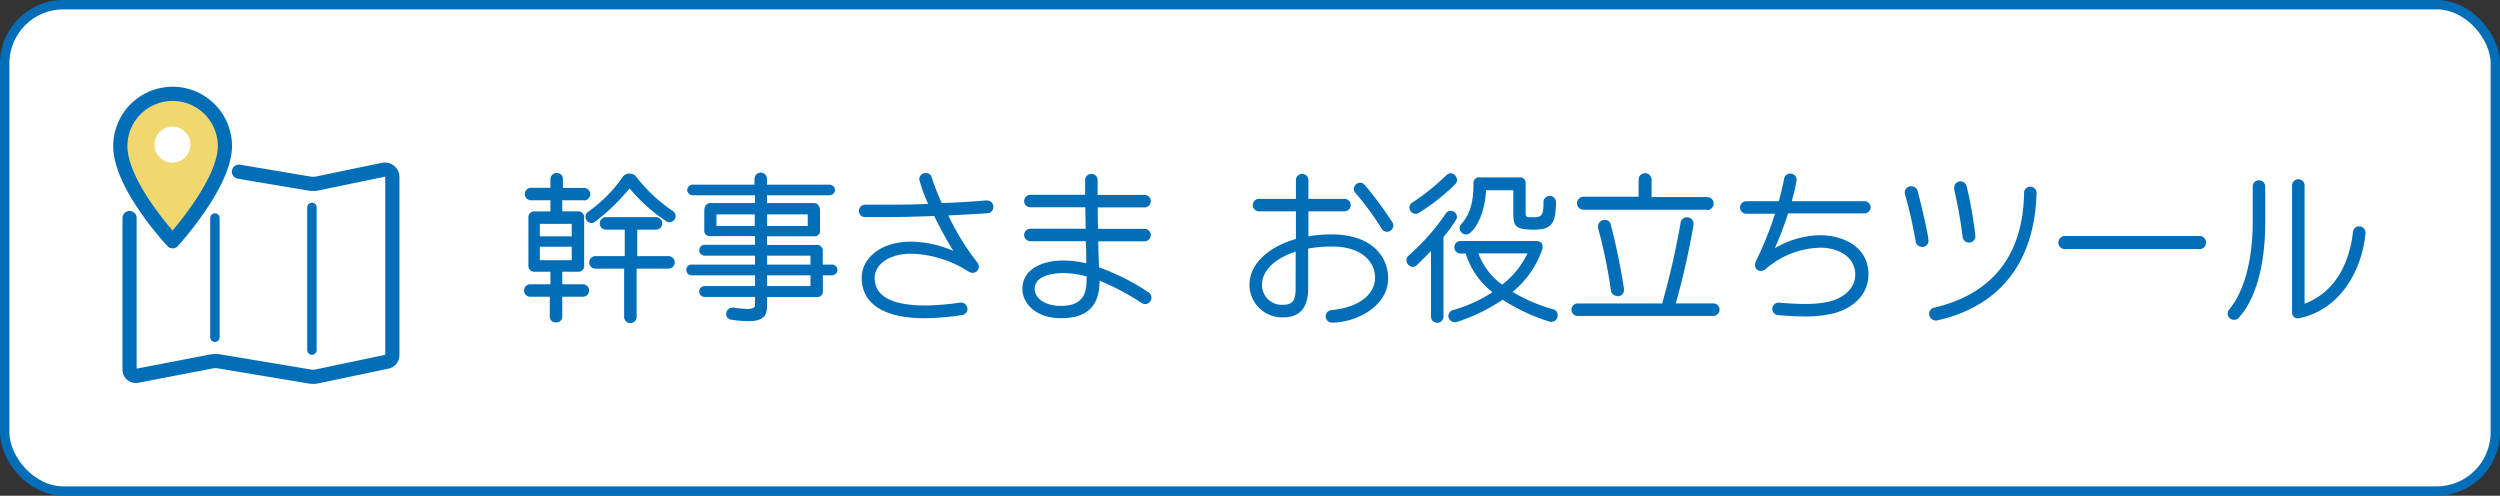
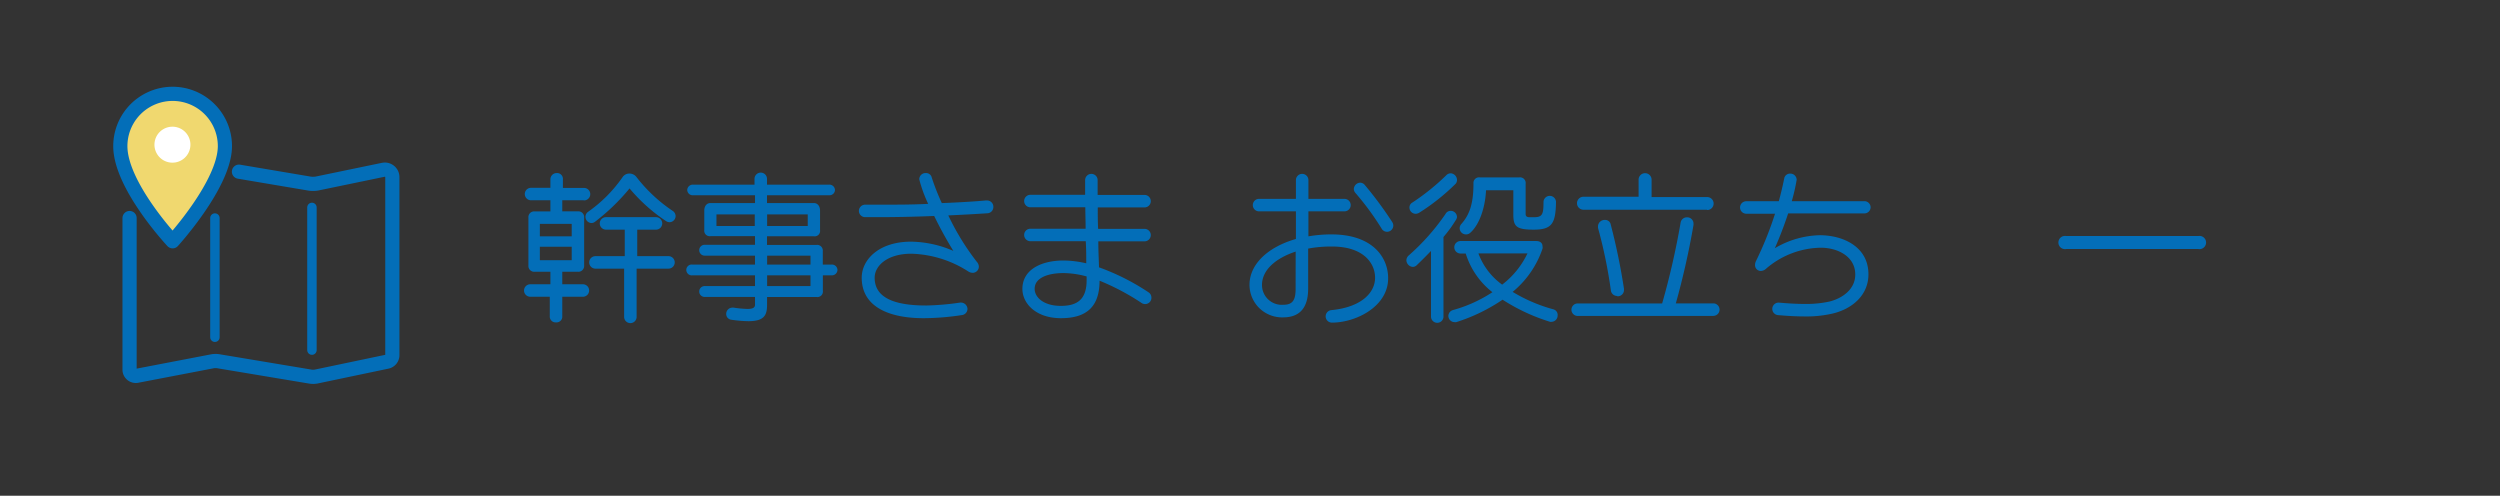
<svg xmlns="http://www.w3.org/2000/svg" viewBox="0 0 400.16 79.35">
  <rect x="0" y="0" width="400.16" height="79.35" fill="#333333" stroke="none" />
  <defs>
    <style>.cls-1,.cls-7{fill:#fff;}.cls-1,.cls-3,.cls-4,.cls-5,.cls-6{stroke:#036eb8;}.cls-1{stroke-miterlimit:10;stroke-width:1.5px;}.cls-2{fill:#036eb8;}.cls-3,.cls-4,.cls-5{fill:none;}.cls-3,.cls-4,.cls-5,.cls-6{stroke-linecap:round;stroke-linejoin:round;}.cls-3{stroke-width:2.27px;}.cls-4{stroke-width:1.51px;}.cls-5{stroke-width:1.51px;}.cls-6{fill:#f0d86f;stroke-width:2.27px;}</style>
  </defs>
  <g id="レイヤー_2" data-name="レイヤー 2">
    <g id="レイヤー_1-2" data-name="レイヤー 1">
-       <rect class="cls-1" x="0.75" y="0.75" width="398.66" height="77.85" rx="9.4" />
      <path class="cls-2" d="M93.41,32.06H90v1.77H92.5a.92.92,0,0,1,1,1v7.67a.93.93,0,0,1-1,1H90v2H93.3a1,1,0,1,1,0,2H90v3.1a.92.92,0,0,1-1,1,.93.93,0,0,1-1-1V47.5H84.88a1,1,0,1,1,0-2H88.1v-2H85.58a.93.93,0,0,1-1-1V34.84a.92.92,0,0,1,1-1H88.1V32.06H85a1,1,0,0,1,0-2H88.1V28.7a1,1,0,0,1,1-1,.93.93,0,0,1,1,1v1.38h3.38a1,1,0,1,1,0,2Zm-1.9,3.77h-5.1v2h5.1Zm0,3.66h-5.1v2.16h5.1Zm15.68-3.92a1.05,1.05,0,0,1-.55-.16,27.29,27.29,0,0,1-5.87-5.25,33.52,33.52,0,0,1-5.52,5.33.94.94,0,0,1-.54.21,1,1,0,0,1-1-1,1,1,0,0,1,.44-.81,22.33,22.33,0,0,0,5.54-5.59,1.3,1.3,0,0,1,1.07-.52,1.4,1.4,0,0,1,1.11.55,24.71,24.71,0,0,0,5.78,5.41,1,1,0,0,1,.49.83A1,1,0,0,1,107.19,35.57ZM106.9,43h-5v7.72a1,1,0,0,1-2,0V43H95.31a1,1,0,1,1,0-2H100V36.76h-3a1,1,0,0,1,0-2h8a1,1,0,1,1,0,2h-3V41h5a1,1,0,1,1,0,2Z" />
      <path class="cls-2" d="M133.06,44.07h-1.35v2.47a.88.88,0,0,1-1,1h-7.93v1.22c0,1.64-.39,2.65-3,2.65a20.52,20.52,0,0,1-2.71-.23.92.92,0,0,1-.83-.94,1,1,0,0,1,1-1h.18a17.78,17.78,0,0,0,2.21.21c.88,0,1.22-.21,1.22-.68V47.53h-8.06a.87.87,0,1,1,0-1.74h8.06V44.07h-10a.88.88,0,0,1-1-.86.87.87,0,0,1,1-.86h10V40.92h-8.06a.87.87,0,1,1,0-1.74h8.06V37.8h-7.12a.88.88,0,0,1-1-1V33.7c0-.65.34-1.2,1-1.2h7.12V31.25H111a.88.88,0,0,1-1-.83.89.89,0,0,1,1-.86h9.77v-.93a1,1,0,0,1,2,0v.93h9.88a.89.89,0,0,1,1,.86.88.88,0,0,1-1,.83h-9.88V32.5h7.49c.65,0,1,.55,1,1.2v3.12a.87.87,0,0,1-1,1h-7.49v1.38h7.93a.91.91,0,0,1,1,1v2.15h1.35a.89.89,0,0,1,1,.86A.9.9,0,0,1,133.06,44.07Zm-12.25-9.75h-6.13v1.85h6.13Zm8.48,0h-6.5v1.85h6.5Zm.44,6.6h-6.94v1.43h6.94Zm0,3.15h-6.94v1.72h6.94Z" />
      <path class="cls-2" d="M158,34.14c-1.53.1-3.77.23-6.21.34a39.84,39.84,0,0,0,4.55,7.41,1.22,1.22,0,0,1,.34.78,1,1,0,0,1-1,1,1.37,1.37,0,0,1-.63-.18,17.71,17.71,0,0,0-9.17-2.88c-3.88,0-5.88,1.95-5.88,3.84,0,3.33,3.38,4.45,8.27,4.45a42.68,42.68,0,0,0,5.43-.47h.16a1.06,1.06,0,0,1,1,1,1,1,0,0,1-.89,1,40.76,40.76,0,0,1-6.16.5c-5.25,0-9.88-1.67-9.88-6.48,0-2.88,2.73-5.77,7.91-5.77a17.55,17.55,0,0,1,6.76,1.48c-1-1.61-2.11-3.61-3.07-5.59-3.15.13-6.42.19-8.95.19h-2.1a1,1,0,0,1-1-1,1,1,0,0,1,1-1h0c1,0,1.85,0,2.94,0,2.16,0,4.68,0,7.15-.13a21.64,21.64,0,0,1-1.43-3.93,1,1,0,0,1,1.06-1,.92.92,0,0,1,.94.72,37.45,37.45,0,0,0,1.61,4.09c2.73-.11,5.28-.26,7-.42H158a1,1,0,0,1,1,1A1,1,0,0,1,158,34.14Z" />
      <path class="cls-2" d="M183.29,48.67a1,1,0,0,1-.57-.18A38,38,0,0,0,176,44.93c0,4.21-2.13,6-6.18,6s-6.17-2.39-6.17-4.68v0c0-3.22,3.23-4.55,6.53-4.55a16.05,16.05,0,0,1,3.69.45c0-1.07,0-2.27-.08-3.54h-8.86a1,1,0,1,1,0-2h8.84c0-1.15-.05-2.32-.05-3.43h-8.79a1,1,0,1,1,0-2h8.76V28.83a1,1,0,0,1,2,0V31.2h7.51a1,1,0,1,1,0,2h-7.49c0,1.11,0,2.28.06,3.43h7.43a1,1,0,0,1,0,2H175.8c0,1.51.08,2.94.11,4.16a36.4,36.4,0,0,1,7.93,4,1,1,0,0,1,.46.83A1,1,0,0,1,183.29,48.67Zm-9.36-4.42a14.32,14.32,0,0,0-3.69-.54c-2.5,0-4.63.75-4.63,2.52v0c0,1.33,1.4,2.73,4.19,2.73s4.13-1.17,4.13-4.13Z" />
      <path class="cls-2" d="M213.19,51.64a1,1,0,0,1-1-1,1,1,0,0,1,.91-1c4.84-.47,7-2.81,7-5.18s-1.9-5-6.89-5a19.84,19.84,0,0,0-3.82.33V46.2c0,2.63-1,4.6-4,4.6A5.22,5.22,0,0,1,200,45.6c0-3.35,3-6.08,7.43-7.35V33.83h-5.9a1,1,0,0,1,0-2h5.9v-3a1,1,0,0,1,1-1,1,1,0,0,1,1,1v3h5.77a1,1,0,0,1,0,2h-5.77v4a21.51,21.51,0,0,1,3.69-.31c6.58,0,9.07,3.67,9.07,7C222.21,49.09,217,51.64,213.19,51.64Zm-5.8-11.37C204,41.39,202,43.34,202,45.6a3.17,3.17,0,0,0,3.46,3.18c1.56,0,1.92-.91,1.92-2.58ZM222,37.1a1,1,0,0,1-.86-.52,43.84,43.84,0,0,0-4.18-5.69,1,1,0,0,1-.26-.65,1.06,1.06,0,0,1,1-1,1,1,0,0,1,.73.34,59.88,59.88,0,0,1,4.44,6A1,1,0,0,1,222,37.1Z" />
      <path class="cls-2" d="M233,35.26a20.19,20.19,0,0,1-1.95,2.67V50.67a1,1,0,0,1-2,0V40.17c-1.25,1.3-2.26,2.26-2.26,2.26a.92.92,0,0,1-.68.29,1.11,1.11,0,0,1-1-1.07,1.09,1.09,0,0,1,.34-.73,35.6,35.6,0,0,0,5.93-6.68.92.92,0,0,1,.83-.49,1,1,0,0,1,1,1A1,1,0,0,1,233,35.26ZM233,29.41a34,34,0,0,1-5.85,4.65,1.12,1.12,0,0,1-.55.16,1,1,0,0,1-1-1,.89.89,0,0,1,.47-.8,36.2,36.2,0,0,0,5.41-4.35,1,1,0,0,1,.73-.33,1.08,1.08,0,0,1,1,1A.93.93,0,0,1,233,29.41Zm15.37,22.1a.74.74,0,0,1-.26,0,30.6,30.6,0,0,1-7.6-3.54,28.48,28.48,0,0,1-7.41,3.59,1.26,1.26,0,0,1-.33,0,1,1,0,0,1-.94-1,1,1,0,0,1,.73-.93,22,22,0,0,0,6.32-2.86,12.58,12.58,0,0,1-4.27-6.19h-.83a1,1,0,0,1,0-2H245.9c.62,0,1,.32,1,.84a1,1,0,0,1,0,.39,15.32,15.32,0,0,1-4.78,6.91,25.44,25.44,0,0,0,6.47,2.78.92.92,0,0,1,.73,1A1,1,0,0,1,248.32,51.51Zm-2.86-14.75c-2.79,0-3.28-.49-3.28-2.44V30.45h-4.37c-.13,2.8-1.06,5.48-2.47,6.76a1,1,0,0,1-.75.31,1,1,0,0,1-1-1,1,1,0,0,1,.28-.68c1.22-1.38,1.93-3.09,1.93-6.45a.9.9,0,0,1,1-1h6.35a.9.9,0,0,1,1,1v4.89c0,.42.33.49.67.49l.63,0c1.37,0,1.56-.44,1.56-2.42a1,1,0,1,1,2,0C249,35.85,248.37,36.76,245.46,36.76Zm-8.87,3.8a10.74,10.74,0,0,0,3.8,5,13.65,13.65,0,0,0,4.05-5Z" />
      <path class="cls-2" d="M274.24,50.57H252.53a1,1,0,1,1,0-2h13.52A123.49,123.49,0,0,0,269,35.67a1,1,0,0,1,1-.88,1,1,0,0,1,1.07,1V36a125.66,125.66,0,0,1-2.83,12.56h6a1,1,0,1,1,0,2Zm-1-17H253.46a1,1,0,0,1,0-2.08h8.82V28.76a1,1,0,0,1,2.08,0v2.78h8.89a1,1,0,1,1,0,2.08Zm-14.4,13.8a1,1,0,0,1-1-.91,78.14,78.14,0,0,0-2.06-10c0-.08,0-.16,0-.26a1.07,1.07,0,0,1,1.11-1,.91.91,0,0,1,.94.78,100.28,100.28,0,0,1,2.11,10.24c0,.06,0,.11,0,.16A1,1,0,0,1,258.85,47.42Z" />
      <path class="cls-2" d="M298.47,34.16H286.22c-.62,1.9-1.37,3.83-2.13,5.57a14.7,14.7,0,0,1,7.18-2.08c3.72,0,7.8,1.82,7.8,6.26,0,3.38-2.65,5.54-5.7,6.27a18.46,18.46,0,0,1-4.52.47c-1.33,0-2.73-.08-4.24-.21a1,1,0,0,1-.93-1,1,1,0,0,1,1-1h.07c1.51.13,2.84.21,4.11.21a17.54,17.54,0,0,0,4-.39c2.13-.55,4.1-2,4.1-4.32v0c0-2.94-2.88-4.29-5.53-4.29a13.71,13.71,0,0,0-8.79,3.4,1.25,1.25,0,0,1-.78.32.92.92,0,0,1-.94-.94,1.39,1.39,0,0,1,.13-.6,56.32,56.32,0,0,0,3.07-7.62h-4.6a1,1,0,0,1-1-1,1,1,0,0,1,1-1h5.2c.34-1.22.62-2.44.86-3.59a.94.94,0,0,1,1-.83,1,1,0,0,1,1,1,30.6,30.6,0,0,1-.78,3.41h11.62a1,1,0,0,1,1,1A1,1,0,0,1,298.47,34.16Z" />
-       <path class="cls-2" d="M307.62,39.52a1.05,1.05,0,0,1-1-.91,72.44,72.44,0,0,0-1.69-7.49,2.8,2.8,0,0,1-.05-.36,1,1,0,0,1,1.07-.94,1,1,0,0,1,1,.76c.31,1.17,1.74,7,1.74,8A1,1,0,0,1,307.62,39.52ZM310,51.3a.82.82,0,0,1-.21,0,1.08,1.08,0,0,1-1-1.06,1,1,0,0,1,.81-1c7.59-1.77,14.2-6.74,14.38-18.36a1,1,0,0,1,1-1,1,1,0,0,1,1,1V31C325.61,42.85,319.27,49.27,310,51.3Zm5.15-12.48a1,1,0,0,1-1-.89,77.22,77.22,0,0,0-1.36-7.61,1.57,1.57,0,0,1,0-.29,1,1,0,0,1,1-1,1,1,0,0,1,1,.78,66.5,66.5,0,0,1,1.4,7.95A1,1,0,0,1,315.11,38.82Z" />
      <path class="cls-2" d="M351.85,39.86H330.74a1.06,1.06,0,1,1,0-2.08h21.11a1.06,1.06,0,1,1,0,2.08Z" />
-       <path class="cls-2" d="M358.37,50.83a.89.89,0,0,1-.75.36,1,1,0,0,1-.78-1.69c2-2.36,3.74-7.07,3.74-14V29.85a1,1,0,1,1,2,0v5.64C362.61,42.33,361.08,47.84,358.37,50.83Zm9.78.08a2.33,2.33,0,0,1-.34.05.91.91,0,0,1-.93-1V29.69a1,1,0,1,1,2,0V48.62c4.84-1.85,7.15-6.34,7.75-11.49a.94.94,0,0,1,1-.89,1,1,0,0,1,1,1v.13C378,43.68,374.34,49.56,368.15,50.91Z" />
      <path class="cls-3" d="M38.25,27.48l11.19,1.89a3.72,3.72,0,0,0,1.33,0l10.57-2.19a1.2,1.2,0,0,1,1.46,1.18V56.89a1.07,1.07,0,0,1-.83,1L50.62,60.27a2.75,2.75,0,0,1-1,0L35,57.83a2.91,2.91,0,0,0-1,0L21.87,60.16a1,1,0,0,1-1.13-.93V34.9" />
      <line class="cls-4" x1="34.4" y1="34.9" x2="34.4" y2="53.98" />
      <line class="cls-5" x1="49.93" y1="33.2" x2="49.93" y2="56.04" />
      <path class="cls-6" d="M36,23.39c0,6.07-8.37,15.23-8.37,15.23s-8.37-8.93-8.37-15.23a8.37,8.37,0,1,1,16.74,0Z" />
      <circle class="cls-7" cx="27.6" cy="23.16" r="2.88" transform="translate(-1.28 44.7) rotate(-76.72)" />
    </g>
  </g>
</svg>